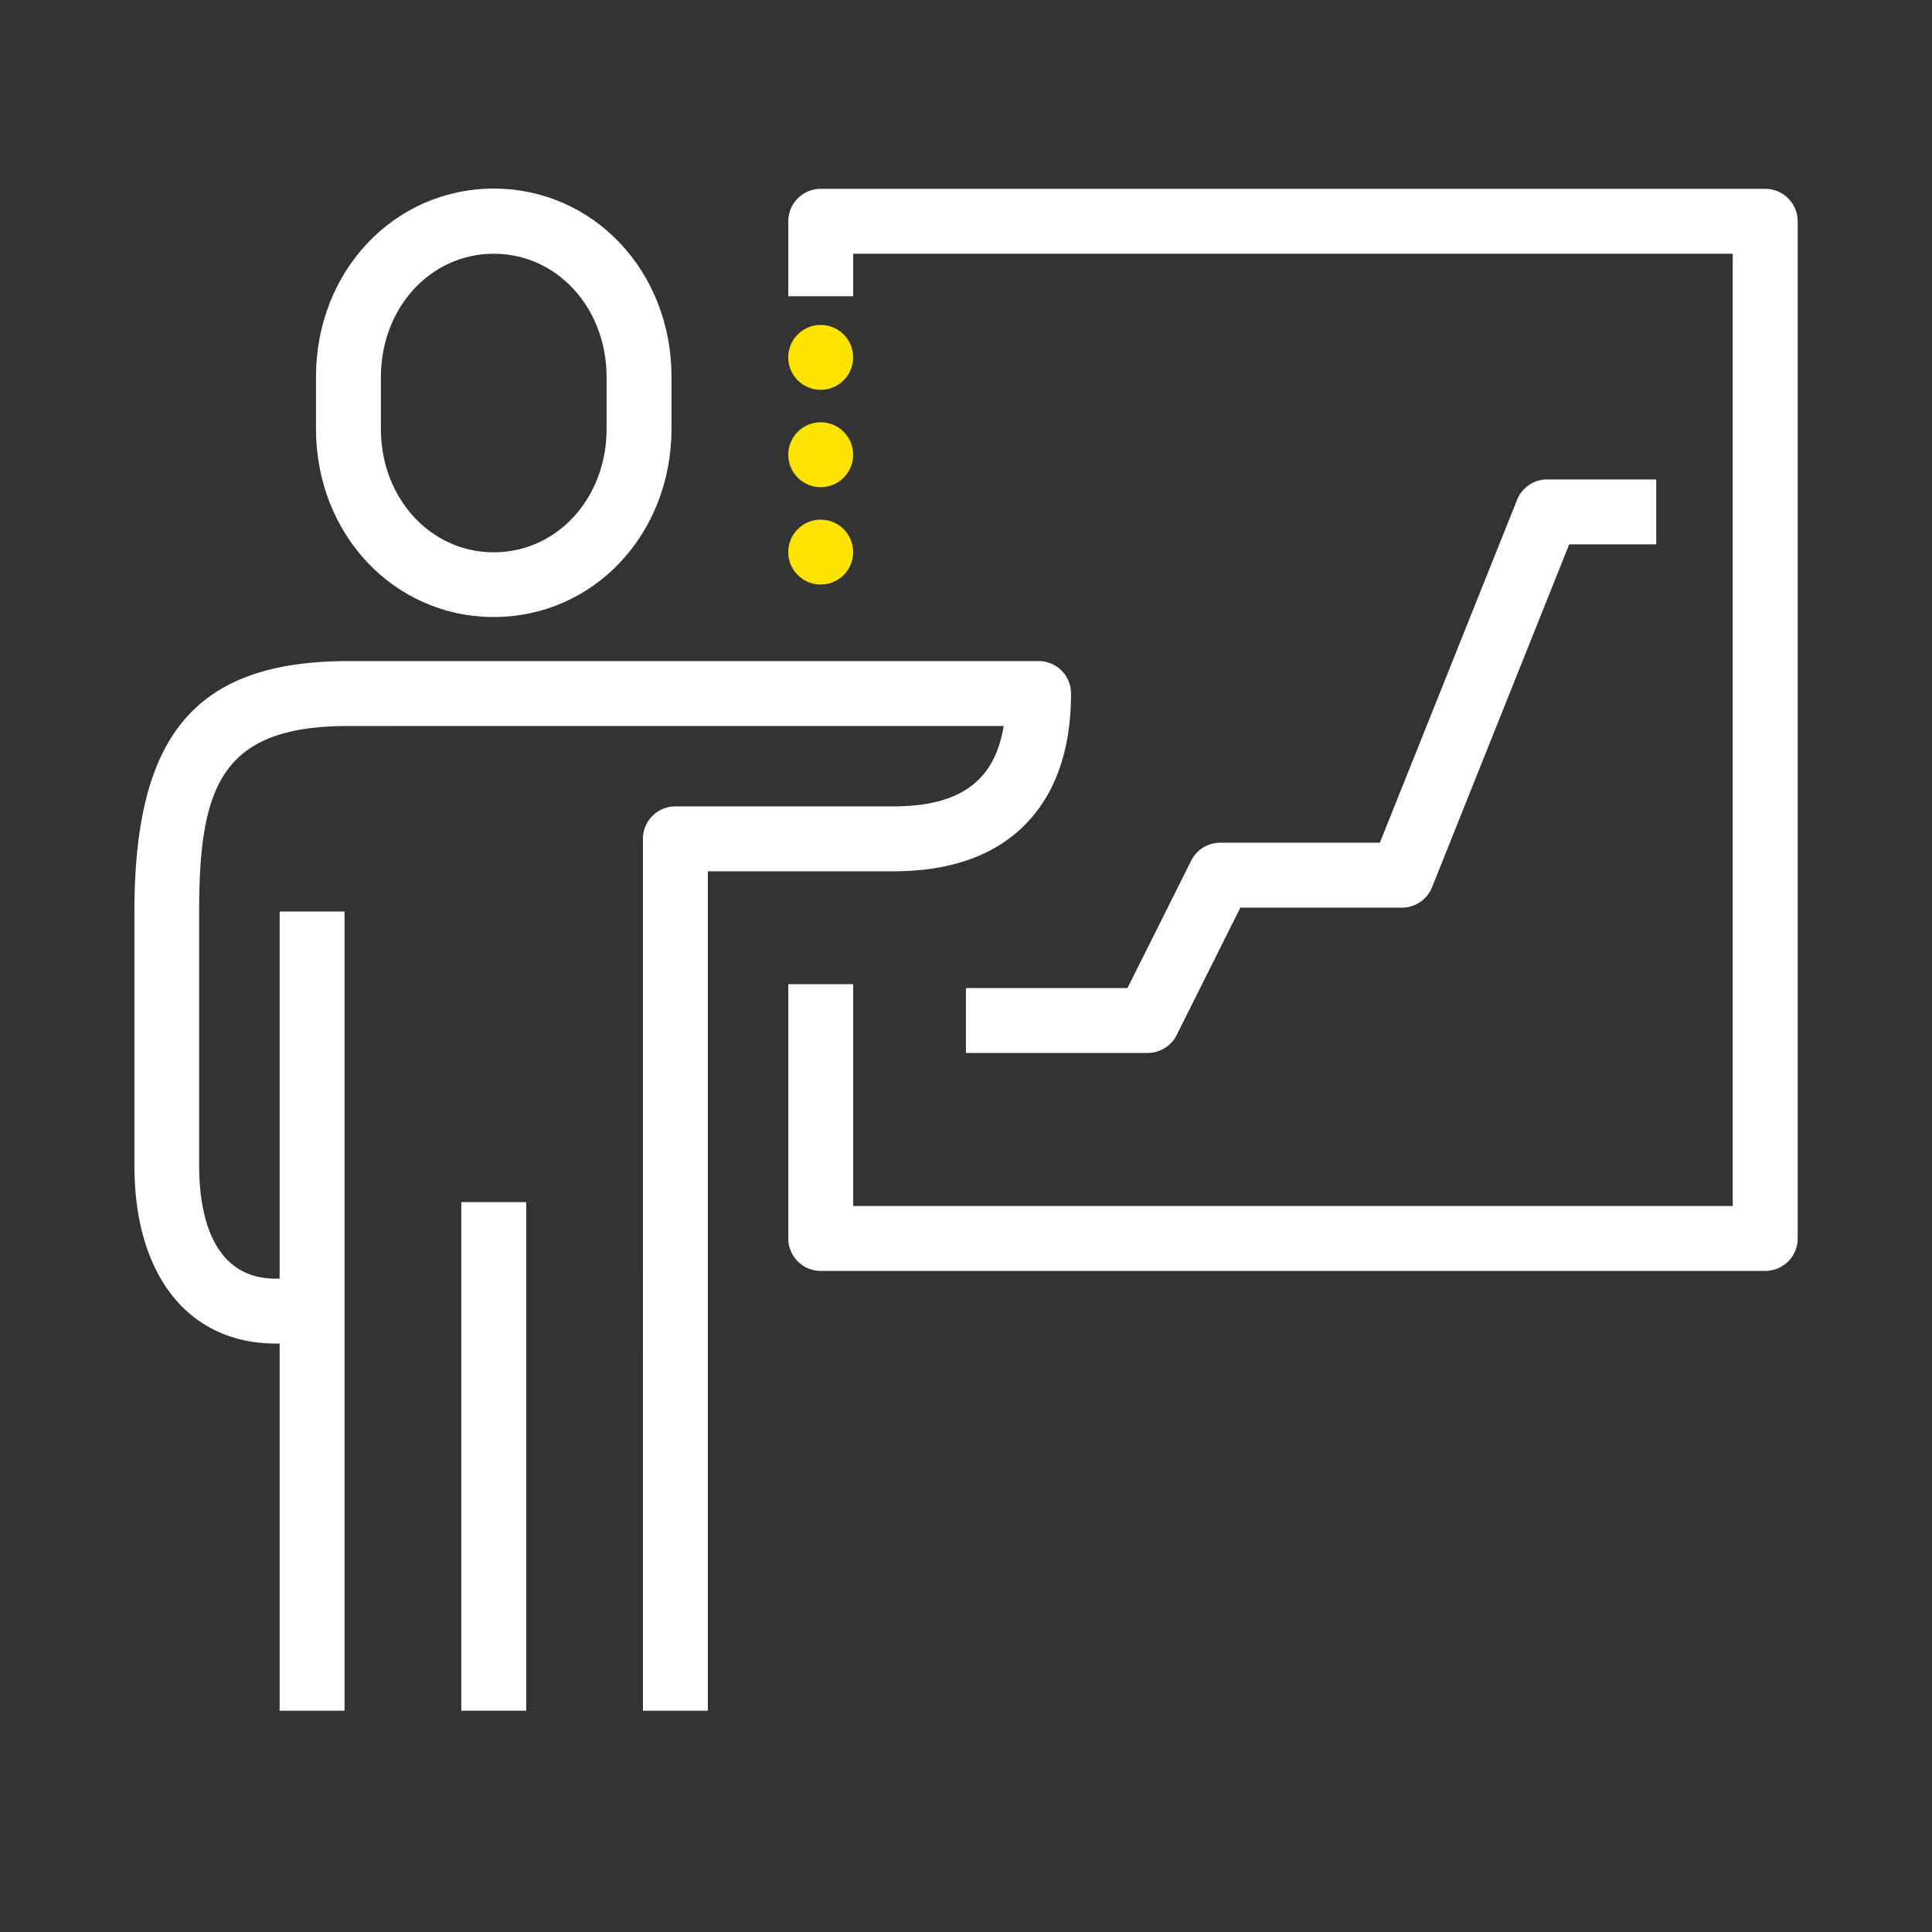
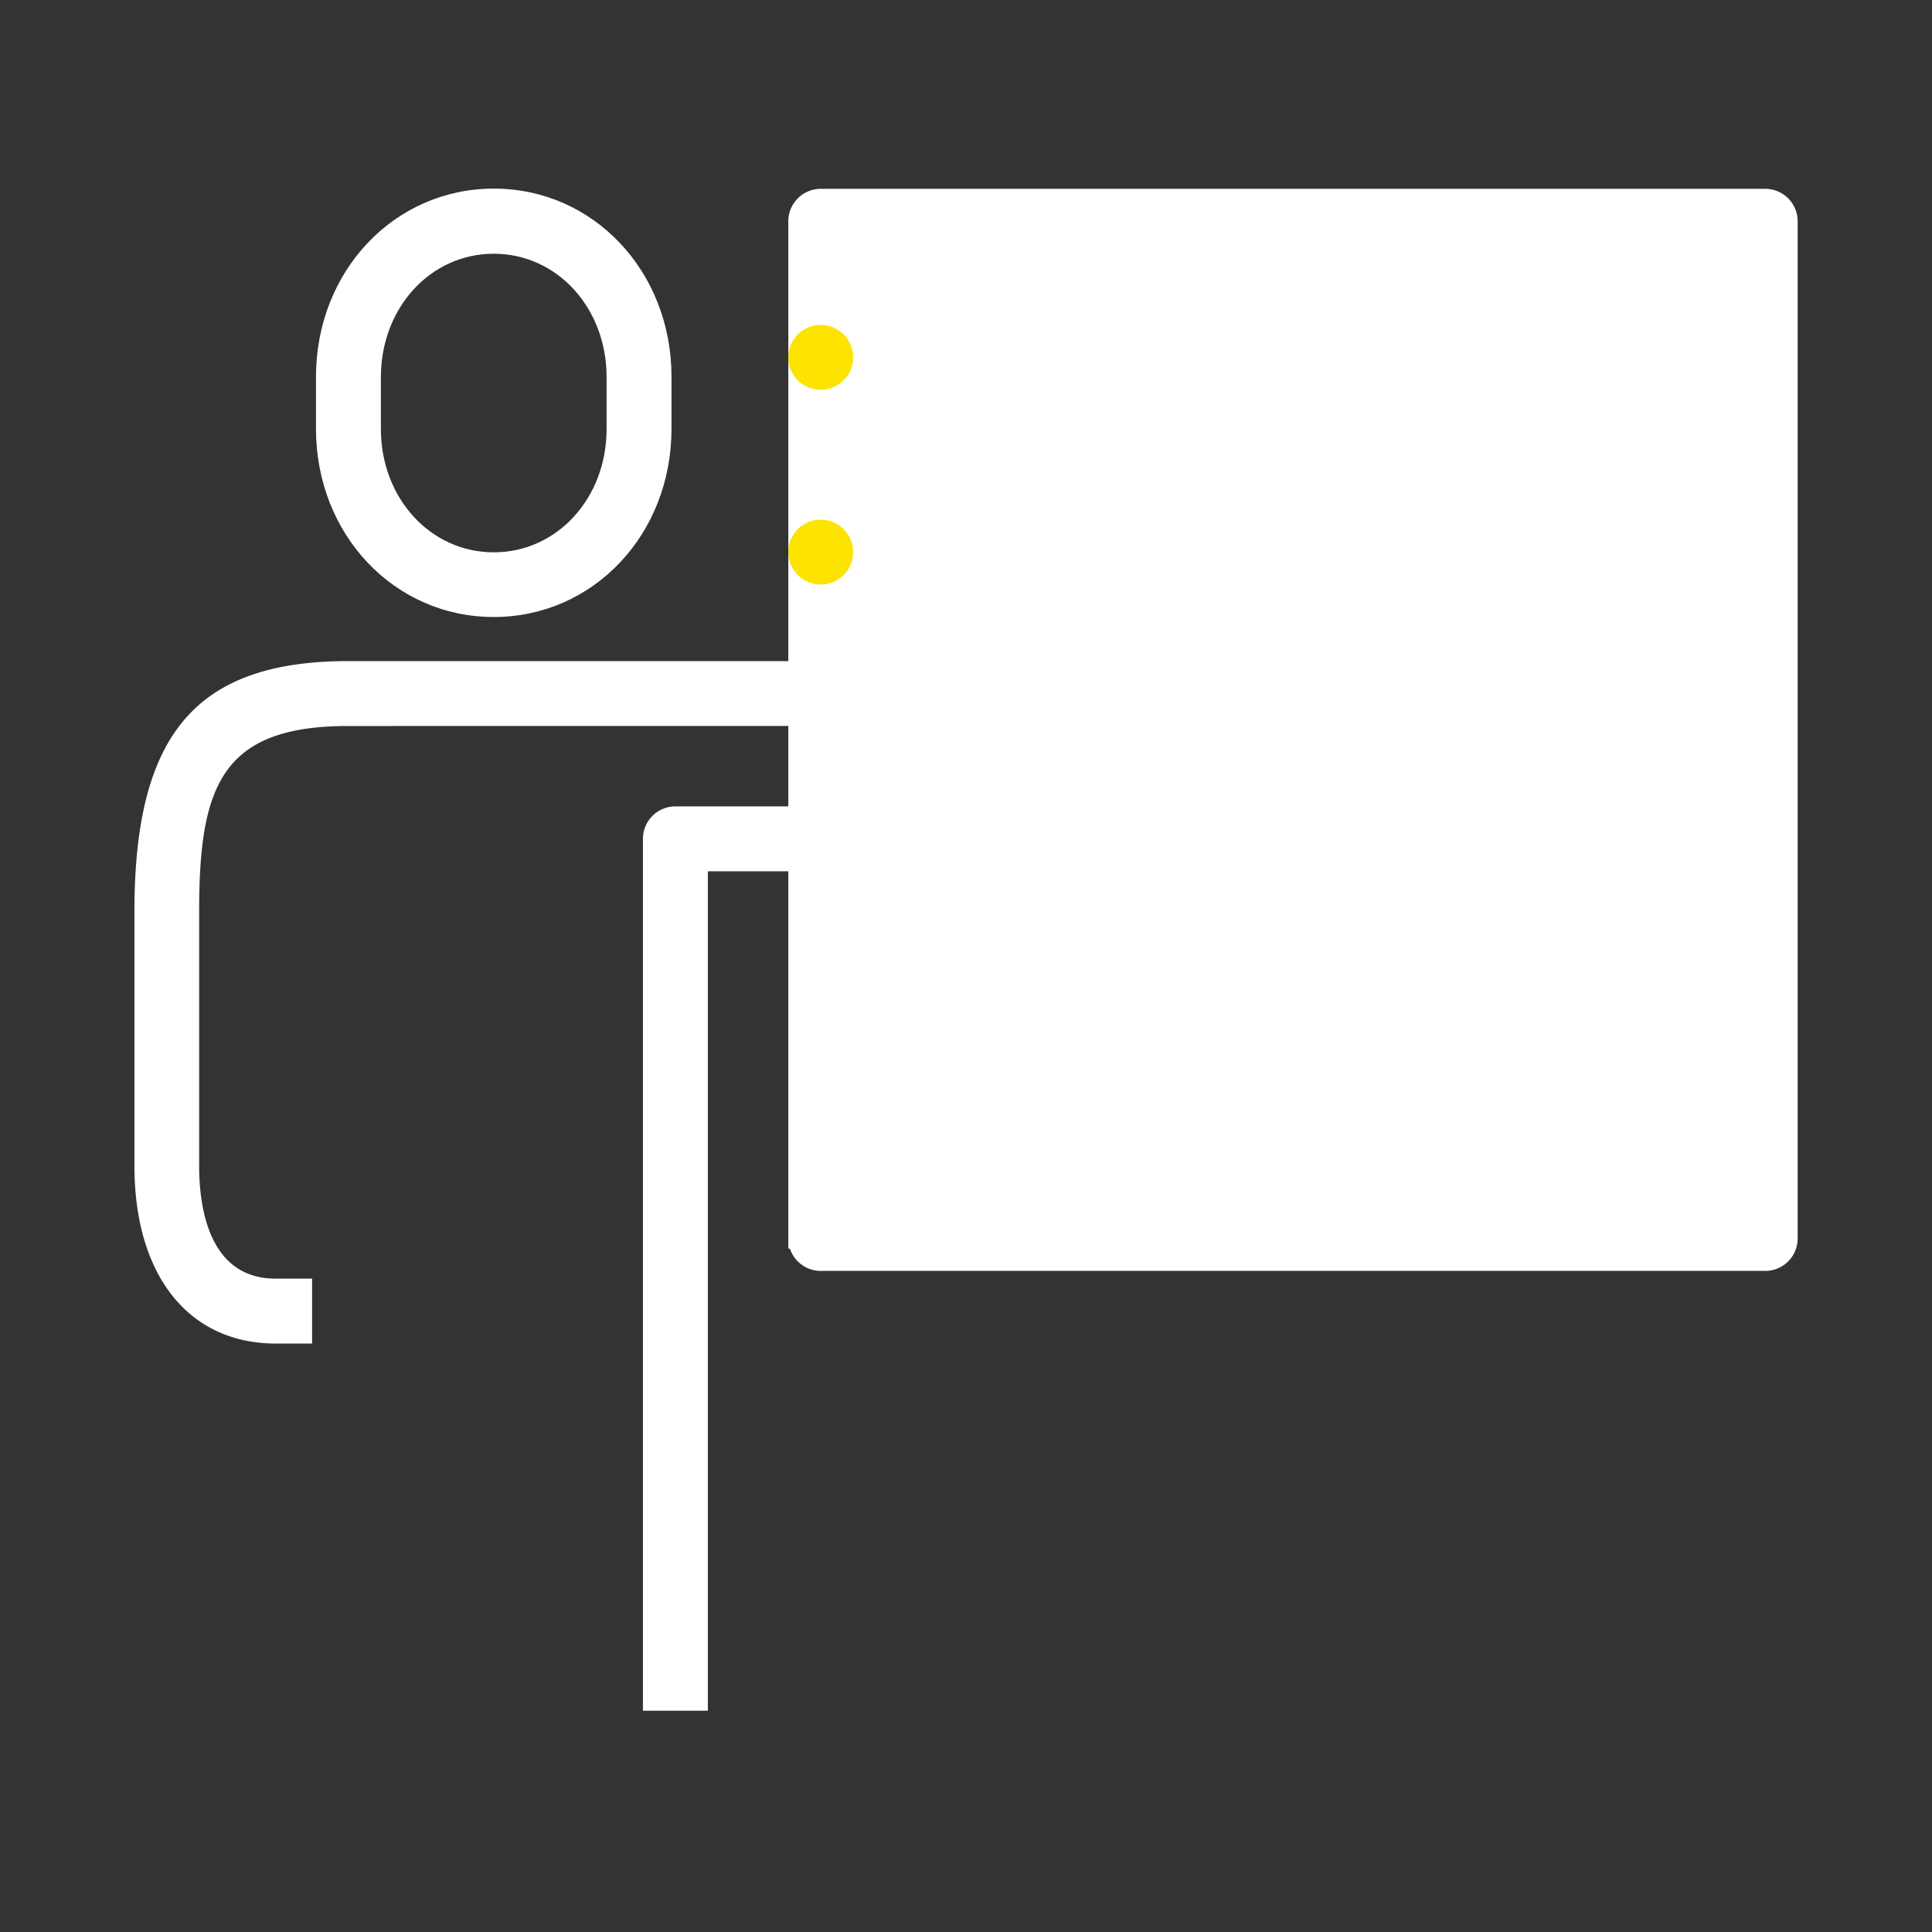
<svg xmlns="http://www.w3.org/2000/svg" id="Layer_1" data-name="Layer 1" viewBox="0 0 595.28 595.28">
  <rect x="0" y="0" width="595.28" height="595.28" fill="#333333" stroke="none" />
  <defs>
    <style>.cls-1{fill:#fff;}.cls-2{fill:#fce300;}</style>
  </defs>
  <title>White &amp;amp; Yellow</title>
-   <path class="cls-1" d="M543.89,391.59h-291a10,10,0,0,1-10-10V303.24h20v68.35h271V78.18h-271v13.1h-20V68.18a10,10,0,0,1,10-10h291a10,10,0,0,1,10,10V381.59A10,10,0,0,1,543.89,391.59Z" />
+   <path class="cls-1" d="M543.89,391.59h-291a10,10,0,0,1-10-10V303.24h20v68.35h271h-271v13.1h-20V68.18a10,10,0,0,1,10-10h291a10,10,0,0,1,10,10V381.59A10,10,0,0,1,543.89,391.59Z" />
  <path class="cls-1" d="M152.13,190.11c-30.71,0-54.77-25.46-54.77-58v-16c0-32.51,24.06-58,54.77-58s54.77,25.46,54.77,58v16C206.9,164.65,182.84,190.11,152.13,190.11Zm0-111.93c-19.5,0-34.77,16.68-34.77,38v16c0,21.29,15.27,38,34.77,38s34.77-16.67,34.77-38v-16C186.9,94.86,171.63,78.18,152.13,78.18Z" />
  <path class="cls-1" d="M218.1,527.1h-20V258.46a10,10,0,0,1,10-10h67.15c20.42,0,31.23-7.72,34-24.77H107.36c-39.09,0-46,18.43-46,57.16V359.2c0,13,3.06,34.77,23.58,34.77H96.16v20H85c-26.88,0-43.58-21-43.58-54.77V280.85c0-54.8,19.11-77.16,66-77.16H320a10,10,0,0,1,10,10c0,16-4.09,28.88-12.15,38.23-9.46,11-23.8,16.54-42.63,16.54H218.1Z" />
-   <rect class="cls-1" x="142.13" y="370.39" width="20" height="156.7" />
-   <rect class="cls-1" x="86.16" y="280.85" width="20" height="246.25" />
-   <path class="cls-1" d="M353.61,324.43h-56v-20h49.78l19.63-39.24a10,10,0,0,1,8.94-5.53h49.2L467.44,154a10,10,0,0,1,9.29-6.28h33.58v20H483.5L441.24,273.37a10,10,0,0,1-9.28,6.29H382.17L362.55,318.9A10,10,0,0,1,353.61,324.43Z" />
  <circle class="cls-2" cx="252.87" cy="110.11" r="10" />
-   <circle class="cls-2" cx="252.87" cy="140.11" r="10" />
  <circle class="cls-2" cx="252.87" cy="170.11" r="10" />
</svg>